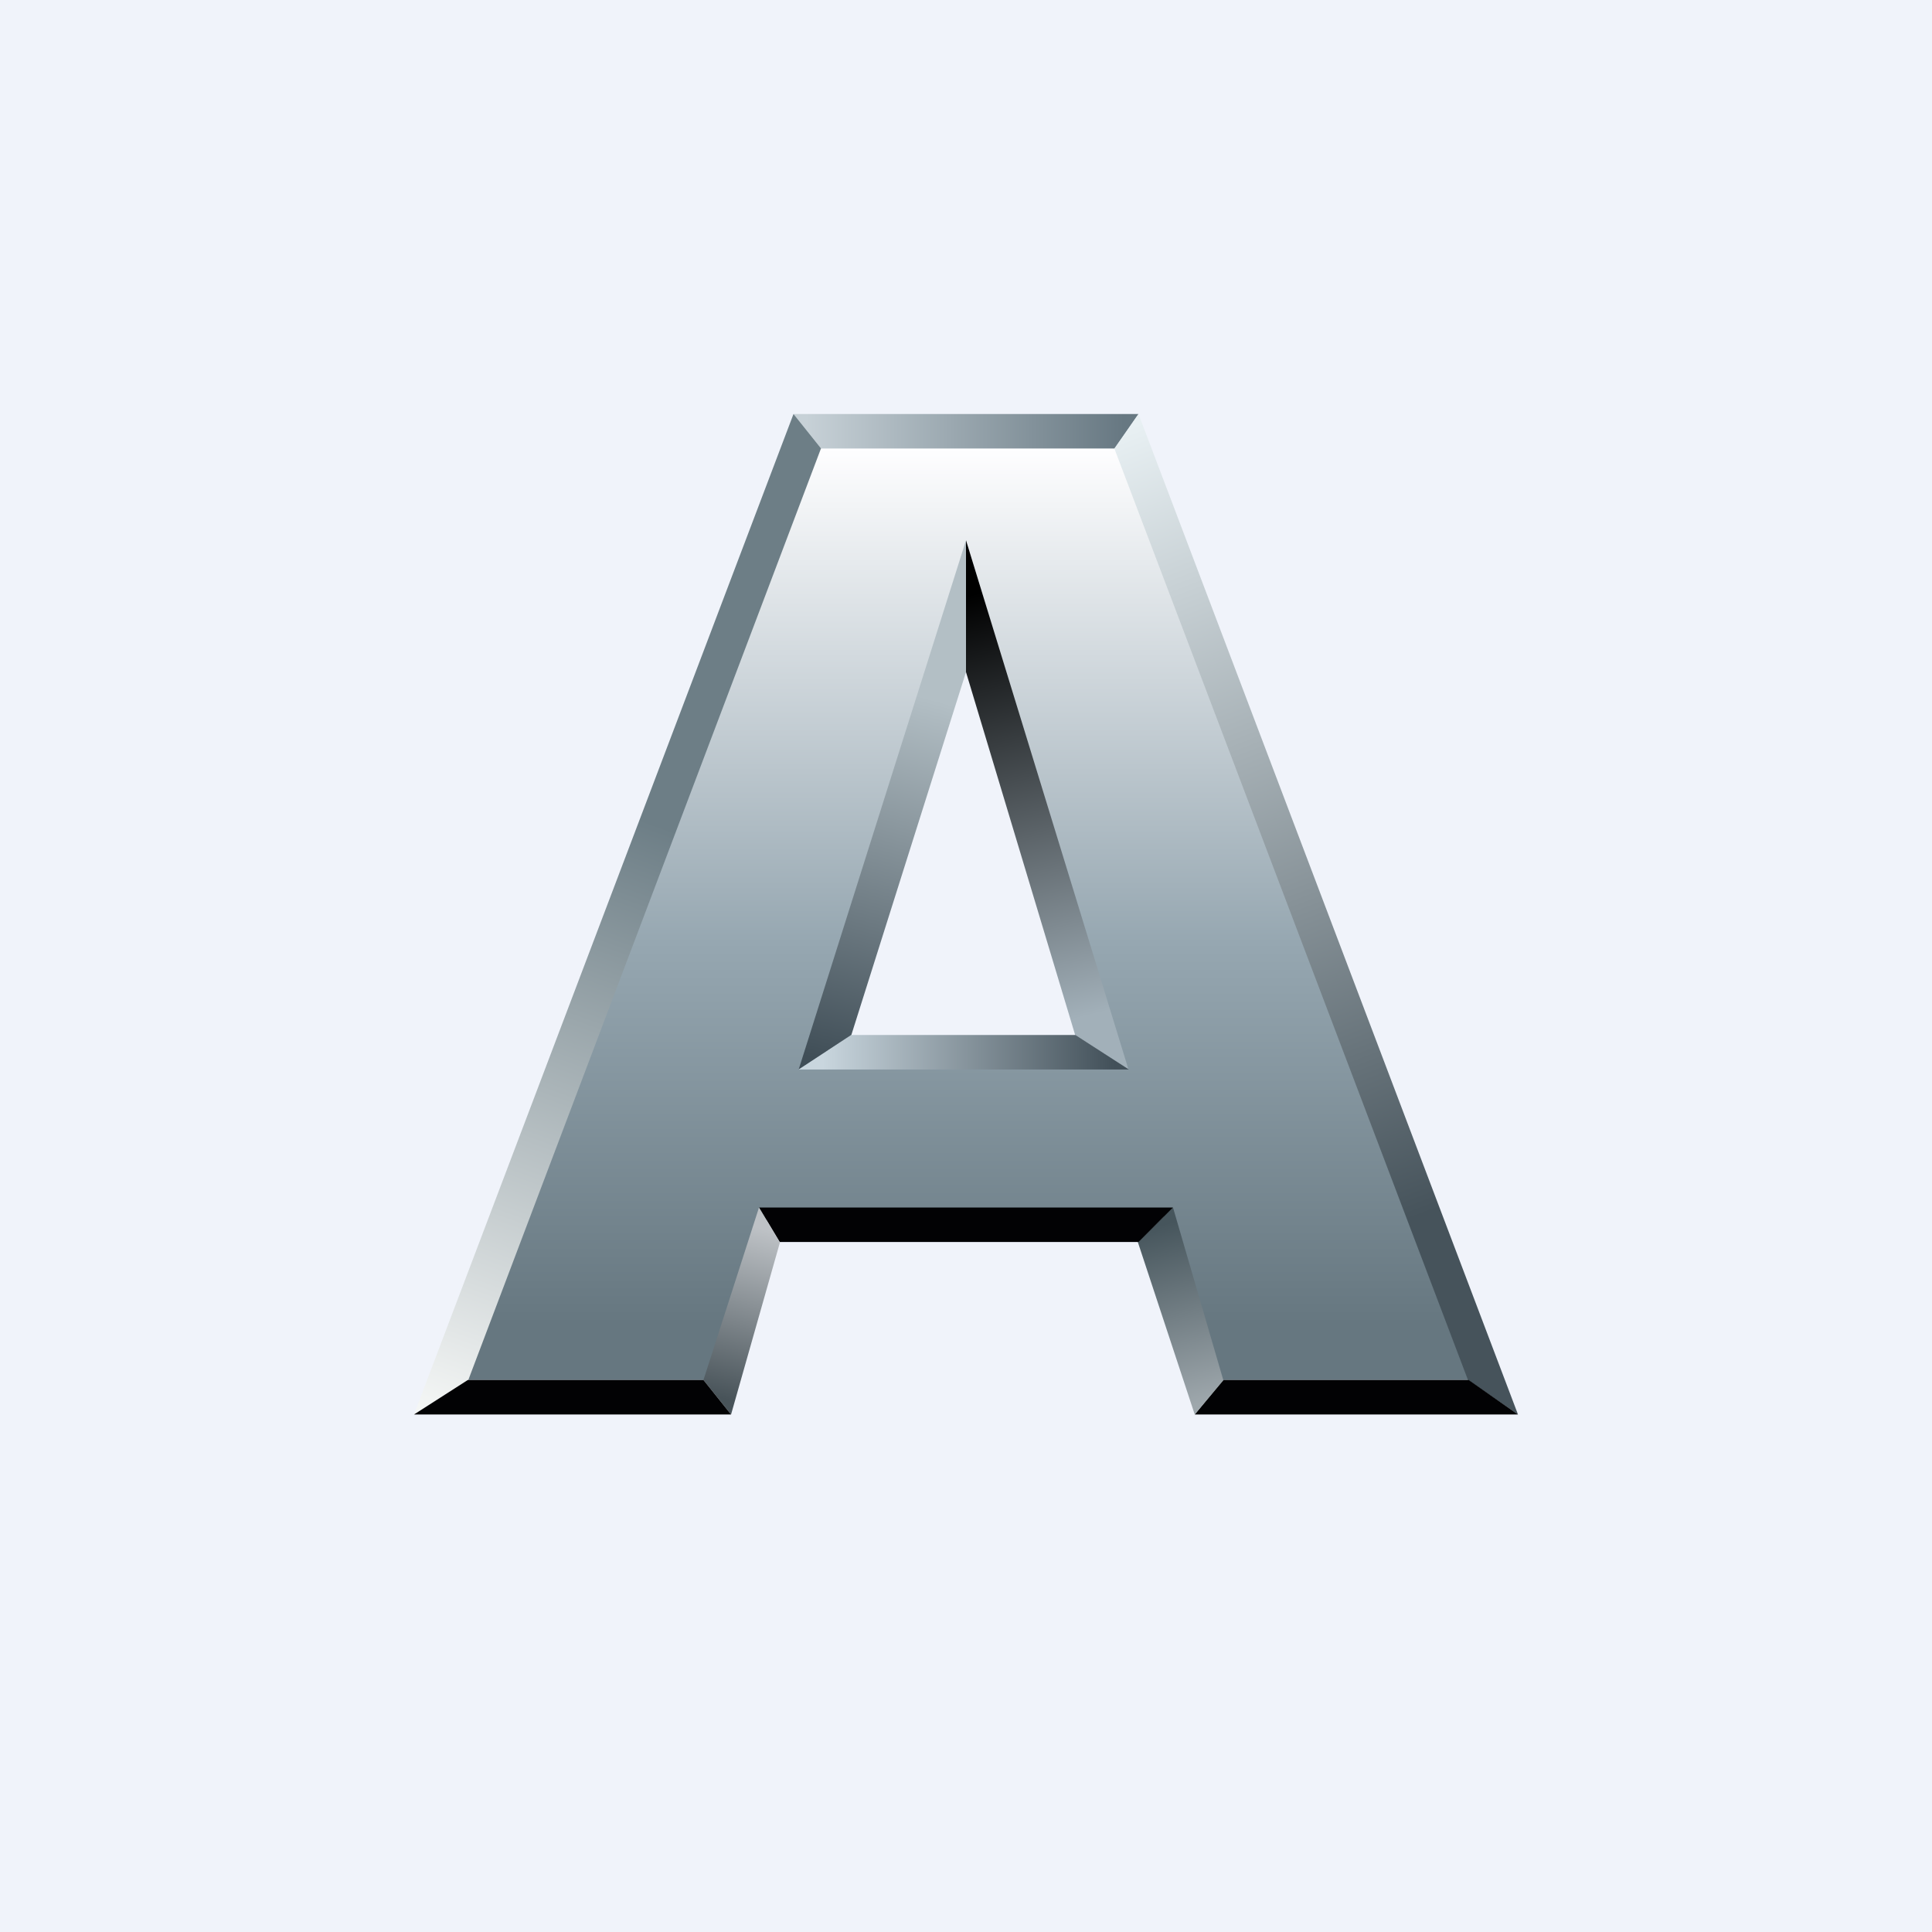
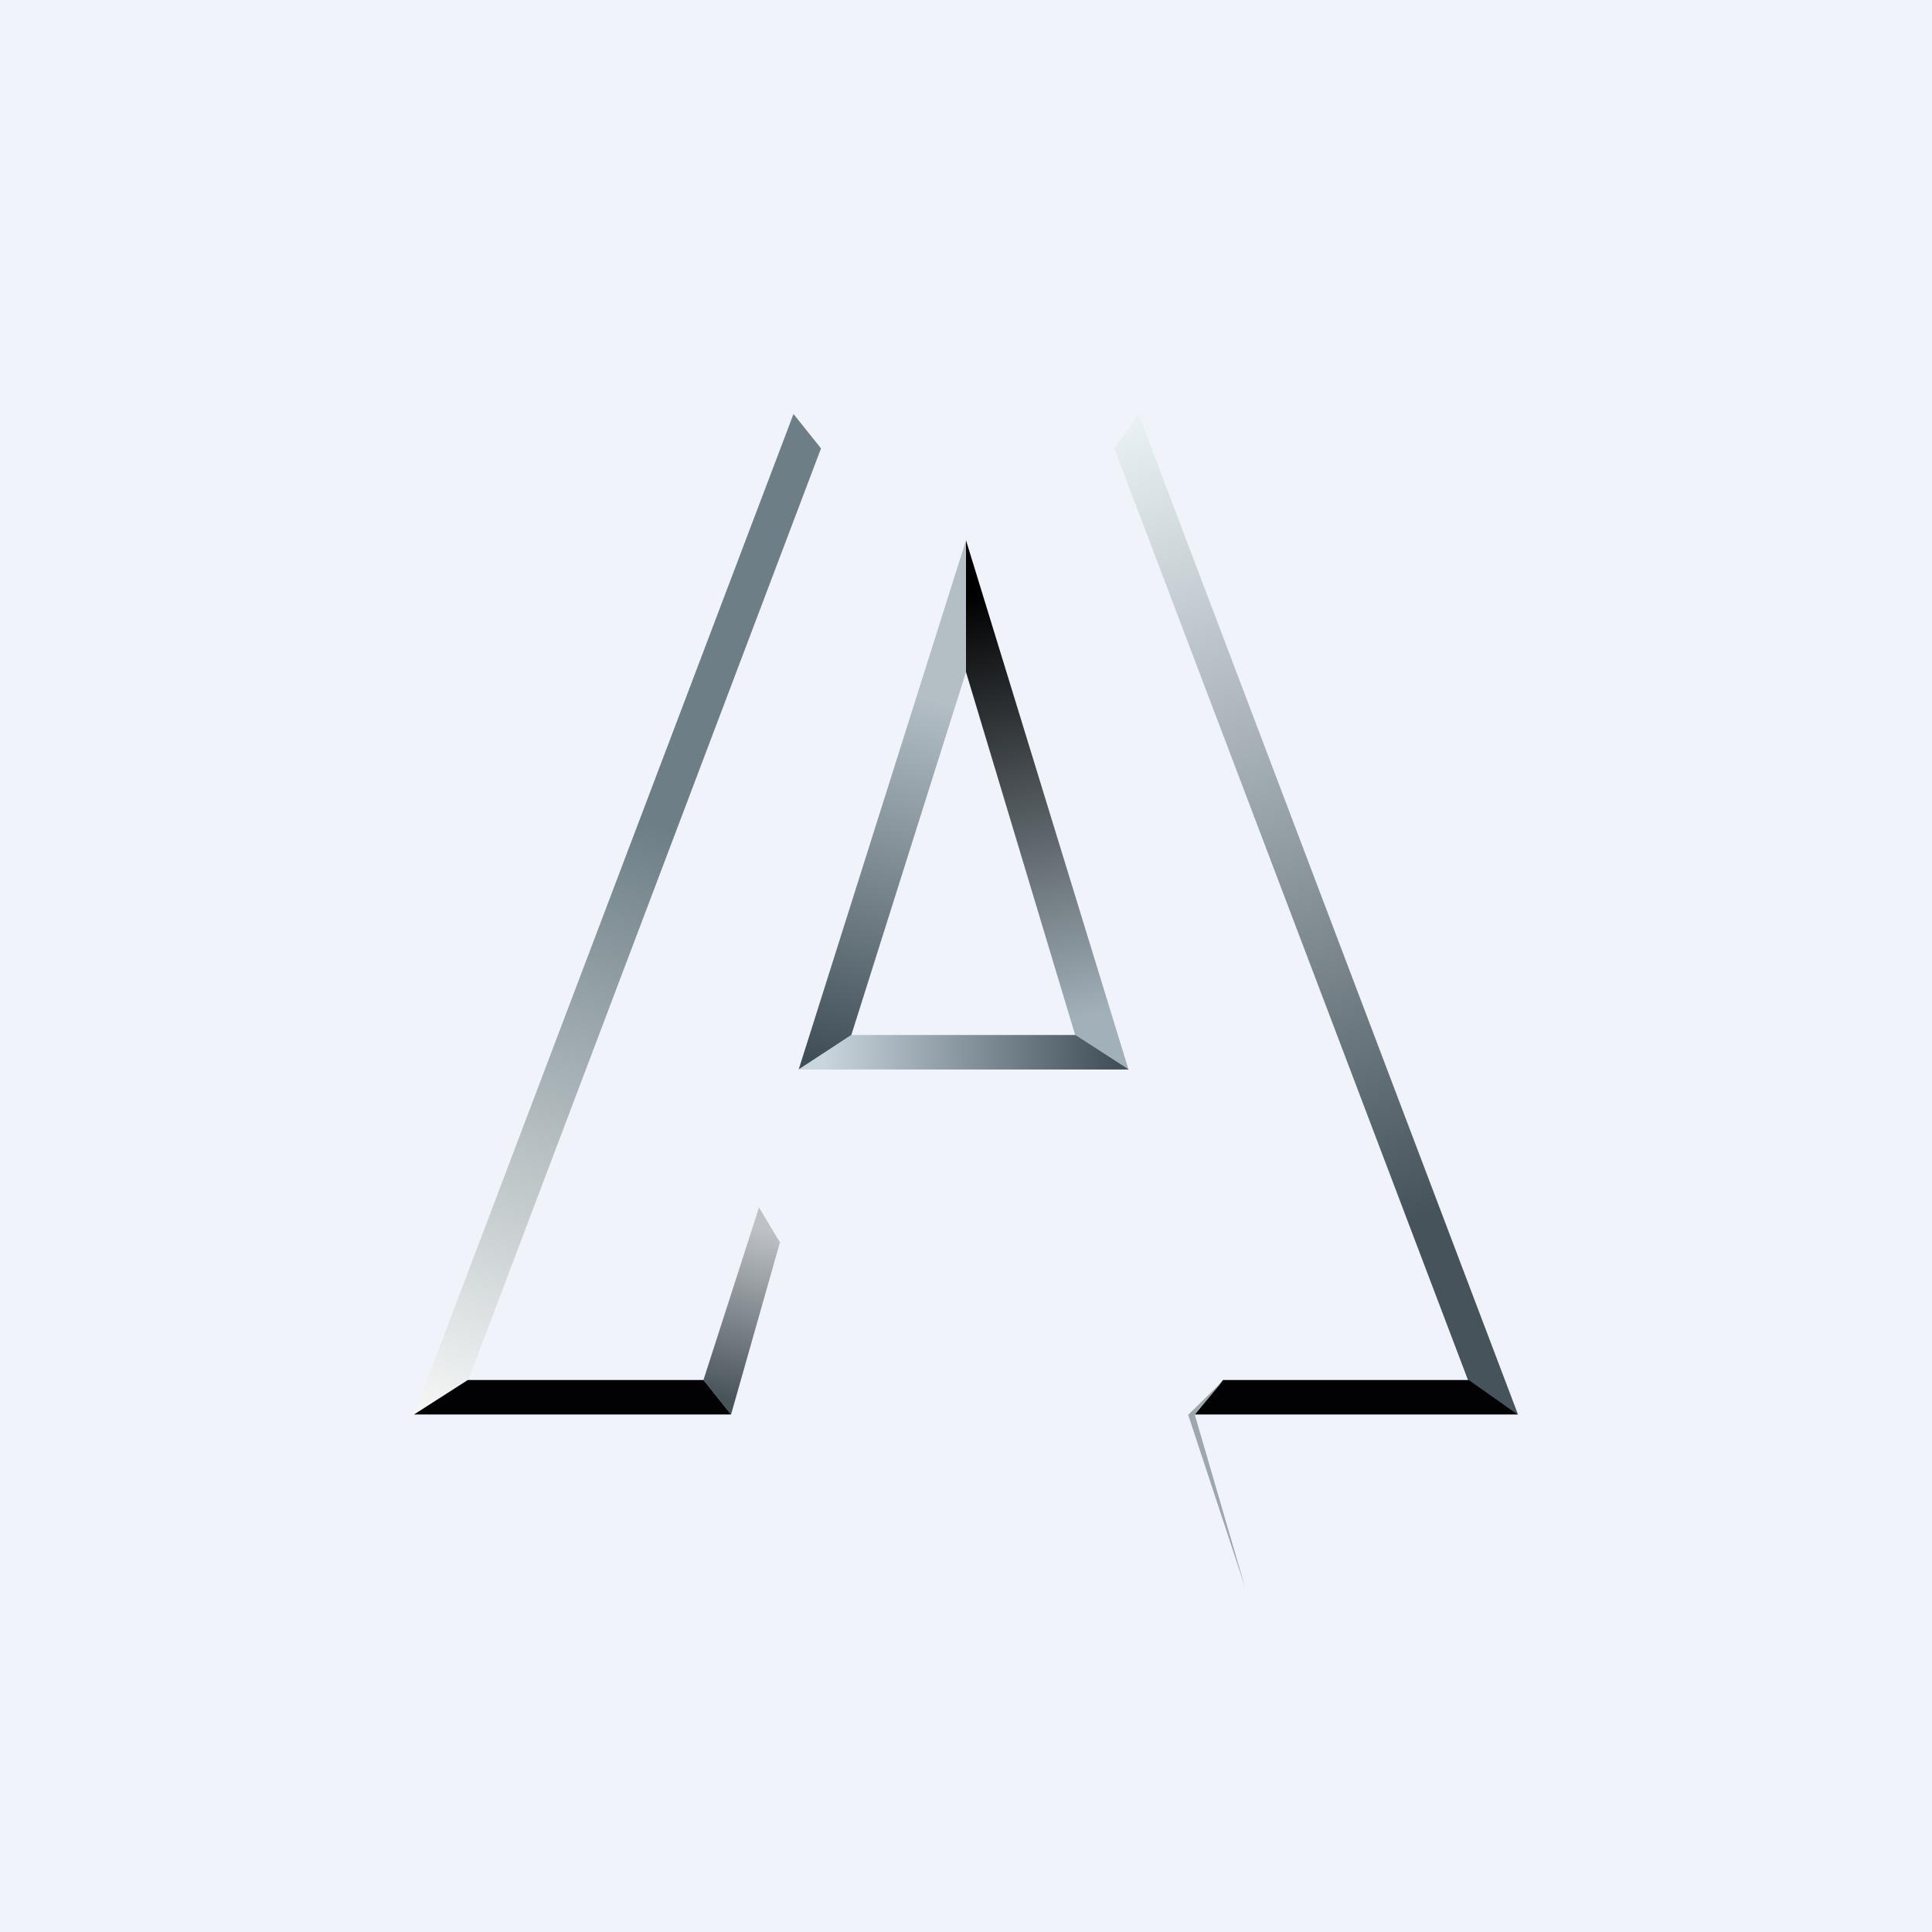
<svg xmlns="http://www.w3.org/2000/svg" width="56" height="56" viewBox="0 0 56 56">
  <path fill="#F0F3FA" d="M0 0h56v56H0z" />
-   <path d="M20.5 40h-7.1l10.33-27h8.64l10.34 27H35.3l-1.44-4.74-11.8.11L20.51 40zm7.31-22.15l-3.85 12.72h7.88L27.8 17.85z" fill="url(#a3tit3zkz)" />
-   <path d="M23.8 13l-.8-1h10l-.69 1h-8.5z" fill="url(#b3tit3zkz)" />
  <path d="M23.8 13l-.8-1-11 29 1.57-.99L23.8 12.99z" fill="url(#c3tit3zkz)" />
  <path d="M32.3 13l.7-1 11 29-1.45-1L32.3 13z" fill="url(#d3tit3zkz)" />
  <path d="M35.45 40l-.82 1H44l-1.43-1h-7.12z" fill="#020204" />
-   <path d="M34.63 41l.83-.99L34 35l-1.02 1 1.65 5z" fill="url(#e3tit3zkz)" />
-   <path d="M22.6 36H33l1-1H22l.6 1z" fill="#020204" />
+   <path d="M34.63 41l.83-.99l-1.02 1 1.65 5z" fill="url(#e3tit3zkz)" />
  <path d="M22.6 36l-.6-1-1.61 5 .8 1 1.42-5z" fill="url(#f3tit3zkz)" />
  <path d="M12 41h9.19l-.8-1h-6.83L12 41z" fill="#020204" />
  <path d="M28 19.48v-3.82L32.71 31l-1.54-.98L28 19.48z" fill="url(#g3tit3zkz)" />
  <path d="M28 19.48v-3.82L23.15 31l1.52-.98L28 19.48z" fill="url(#h3tit3zkz)" />
  <path d="M32.72 31h-9.57l1.52-1h6.5l1.55 1z" fill="url(#i3tit3zkz)" />
  <defs>
    <linearGradient id="a3tit3zkz" x1="28.05" y1="13" x2="28.05" y2="40" gradientUnits="userSpaceOnUse">
      <stop stop-color="#FEFEFF" />
      <stop offset=".53" stop-color="#96A7B1" />
      <stop offset=".94" stop-color="#667780" />
    </linearGradient>
    <linearGradient id="b3tit3zkz" x1="32.57" y1="12.5" x2="23.38" y2="12.5" gradientUnits="userSpaceOnUse">
      <stop stop-color="#677882" />
      <stop offset="1" stop-color="#C7D1D7" />
    </linearGradient>
    <linearGradient id="c3tit3zkz" x1="23.37" y1="12.02" x2="12.98" y2="41.06" gradientUnits="userSpaceOnUse">
      <stop offset=".41" stop-color="#6D7E86" />
      <stop offset="1" stop-color="#F4F6F5" />
    </linearGradient>
    <linearGradient id="d3tit3zkz" x1="32.18" y1="12.59" x2="42.98" y2="41.07" gradientUnits="userSpaceOnUse">
      <stop stop-color="#E8F0F3" />
      <stop offset=".8" stop-color="#46535B" />
    </linearGradient>
    <linearGradient id="e3tit3zkz" x1="33.39" y1="35.58" x2="34.76" y2="40.68" gradientUnits="userSpaceOnUse">
      <stop stop-color="#46555C" />
      <stop offset="1" stop-color="#9EA7AC" />
    </linearGradient>
    <linearGradient id="f3tit3zkz" x1="22.14" y1="35.62" x2="20.89" y2="40.52" gradientUnits="userSpaceOnUse">
      <stop stop-color="#BEC2C6" />
      <stop offset="1" stop-color="#485359" />
    </linearGradient>
    <linearGradient id="g3tit3zkz" x1="28.31" y1="17.2" x2="31.77" y2="31.17" gradientUnits="userSpaceOnUse">
      <stop />
      <stop offset=".88" stop-color="#A2B0B9" />
    </linearGradient>
    <linearGradient id="h3tit3zkz" x1="26.78" y1="20.2" x2="23.95" y2="30.78" gradientUnits="userSpaceOnUse">
      <stop stop-color="#B3BFC5" />
      <stop offset="1" stop-color="#404E57" />
    </linearGradient>
    <linearGradient id="i3tit3zkz" x1="23.84" y1="30.5" x2="32.31" y2="30.5" gradientUnits="userSpaceOnUse">
      <stop stop-color="#C9D6DE" />
      <stop offset="1" stop-color="#425059" />
    </linearGradient>
  </defs>
</svg>